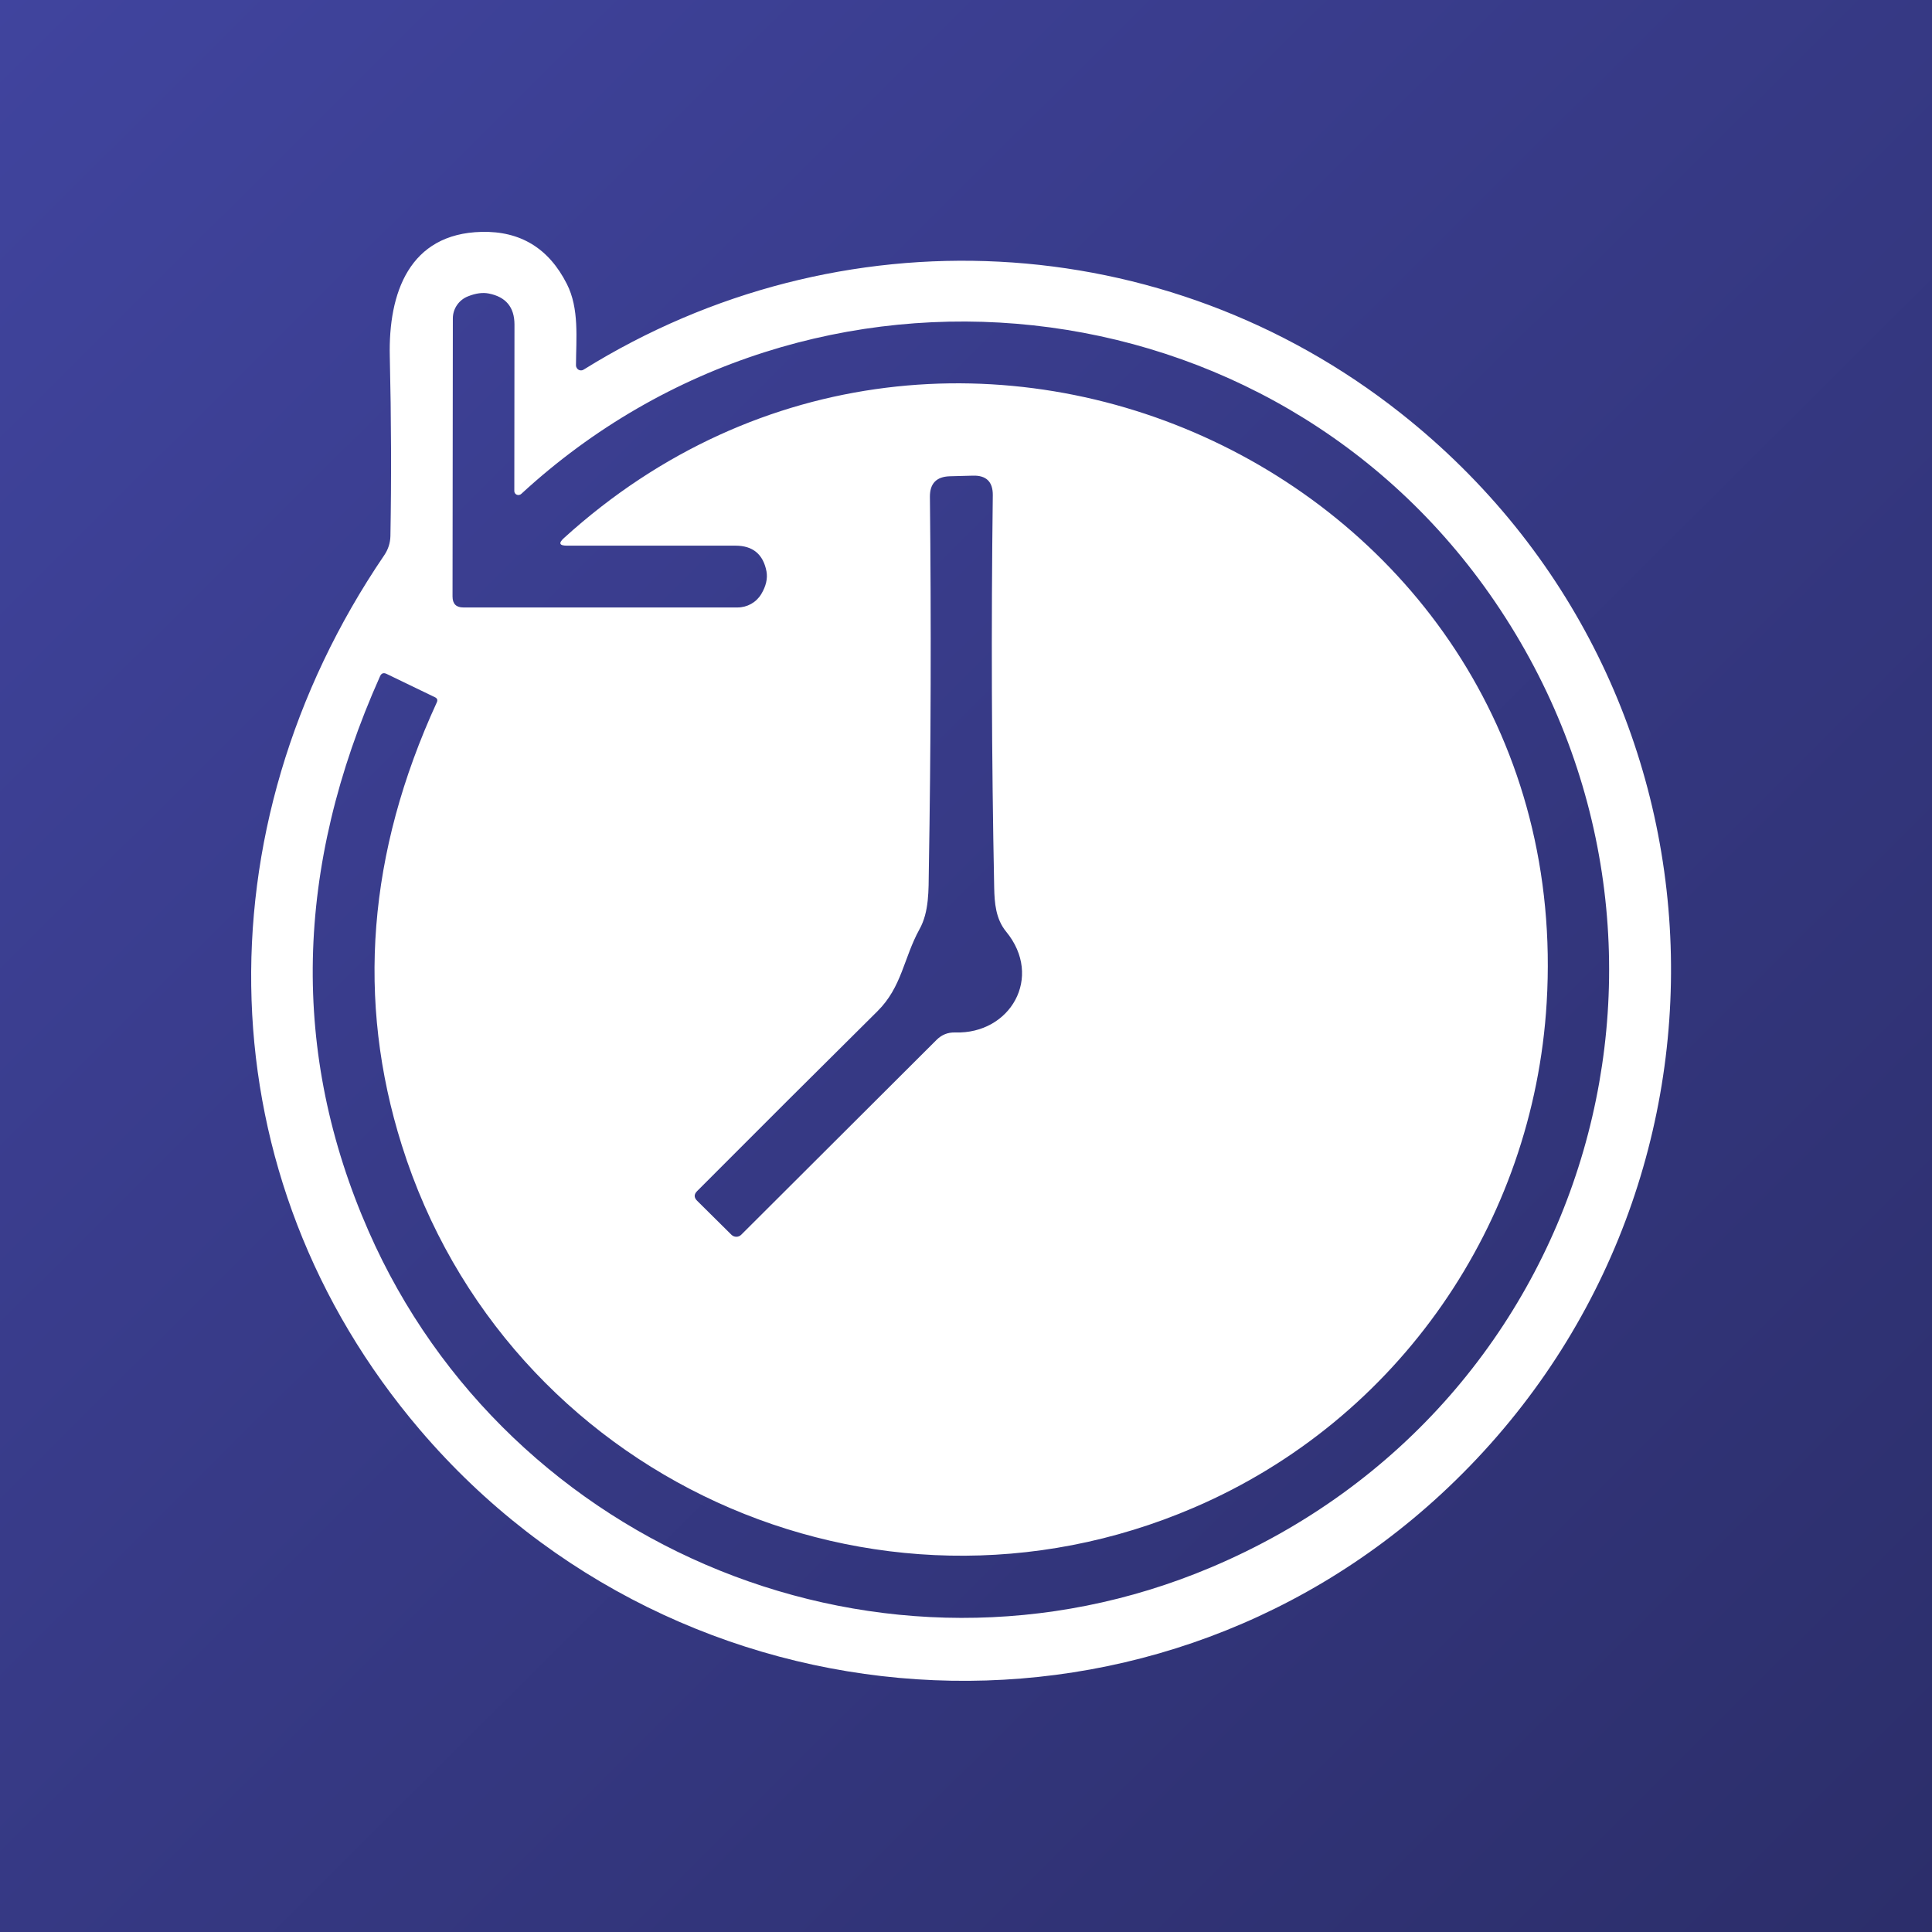
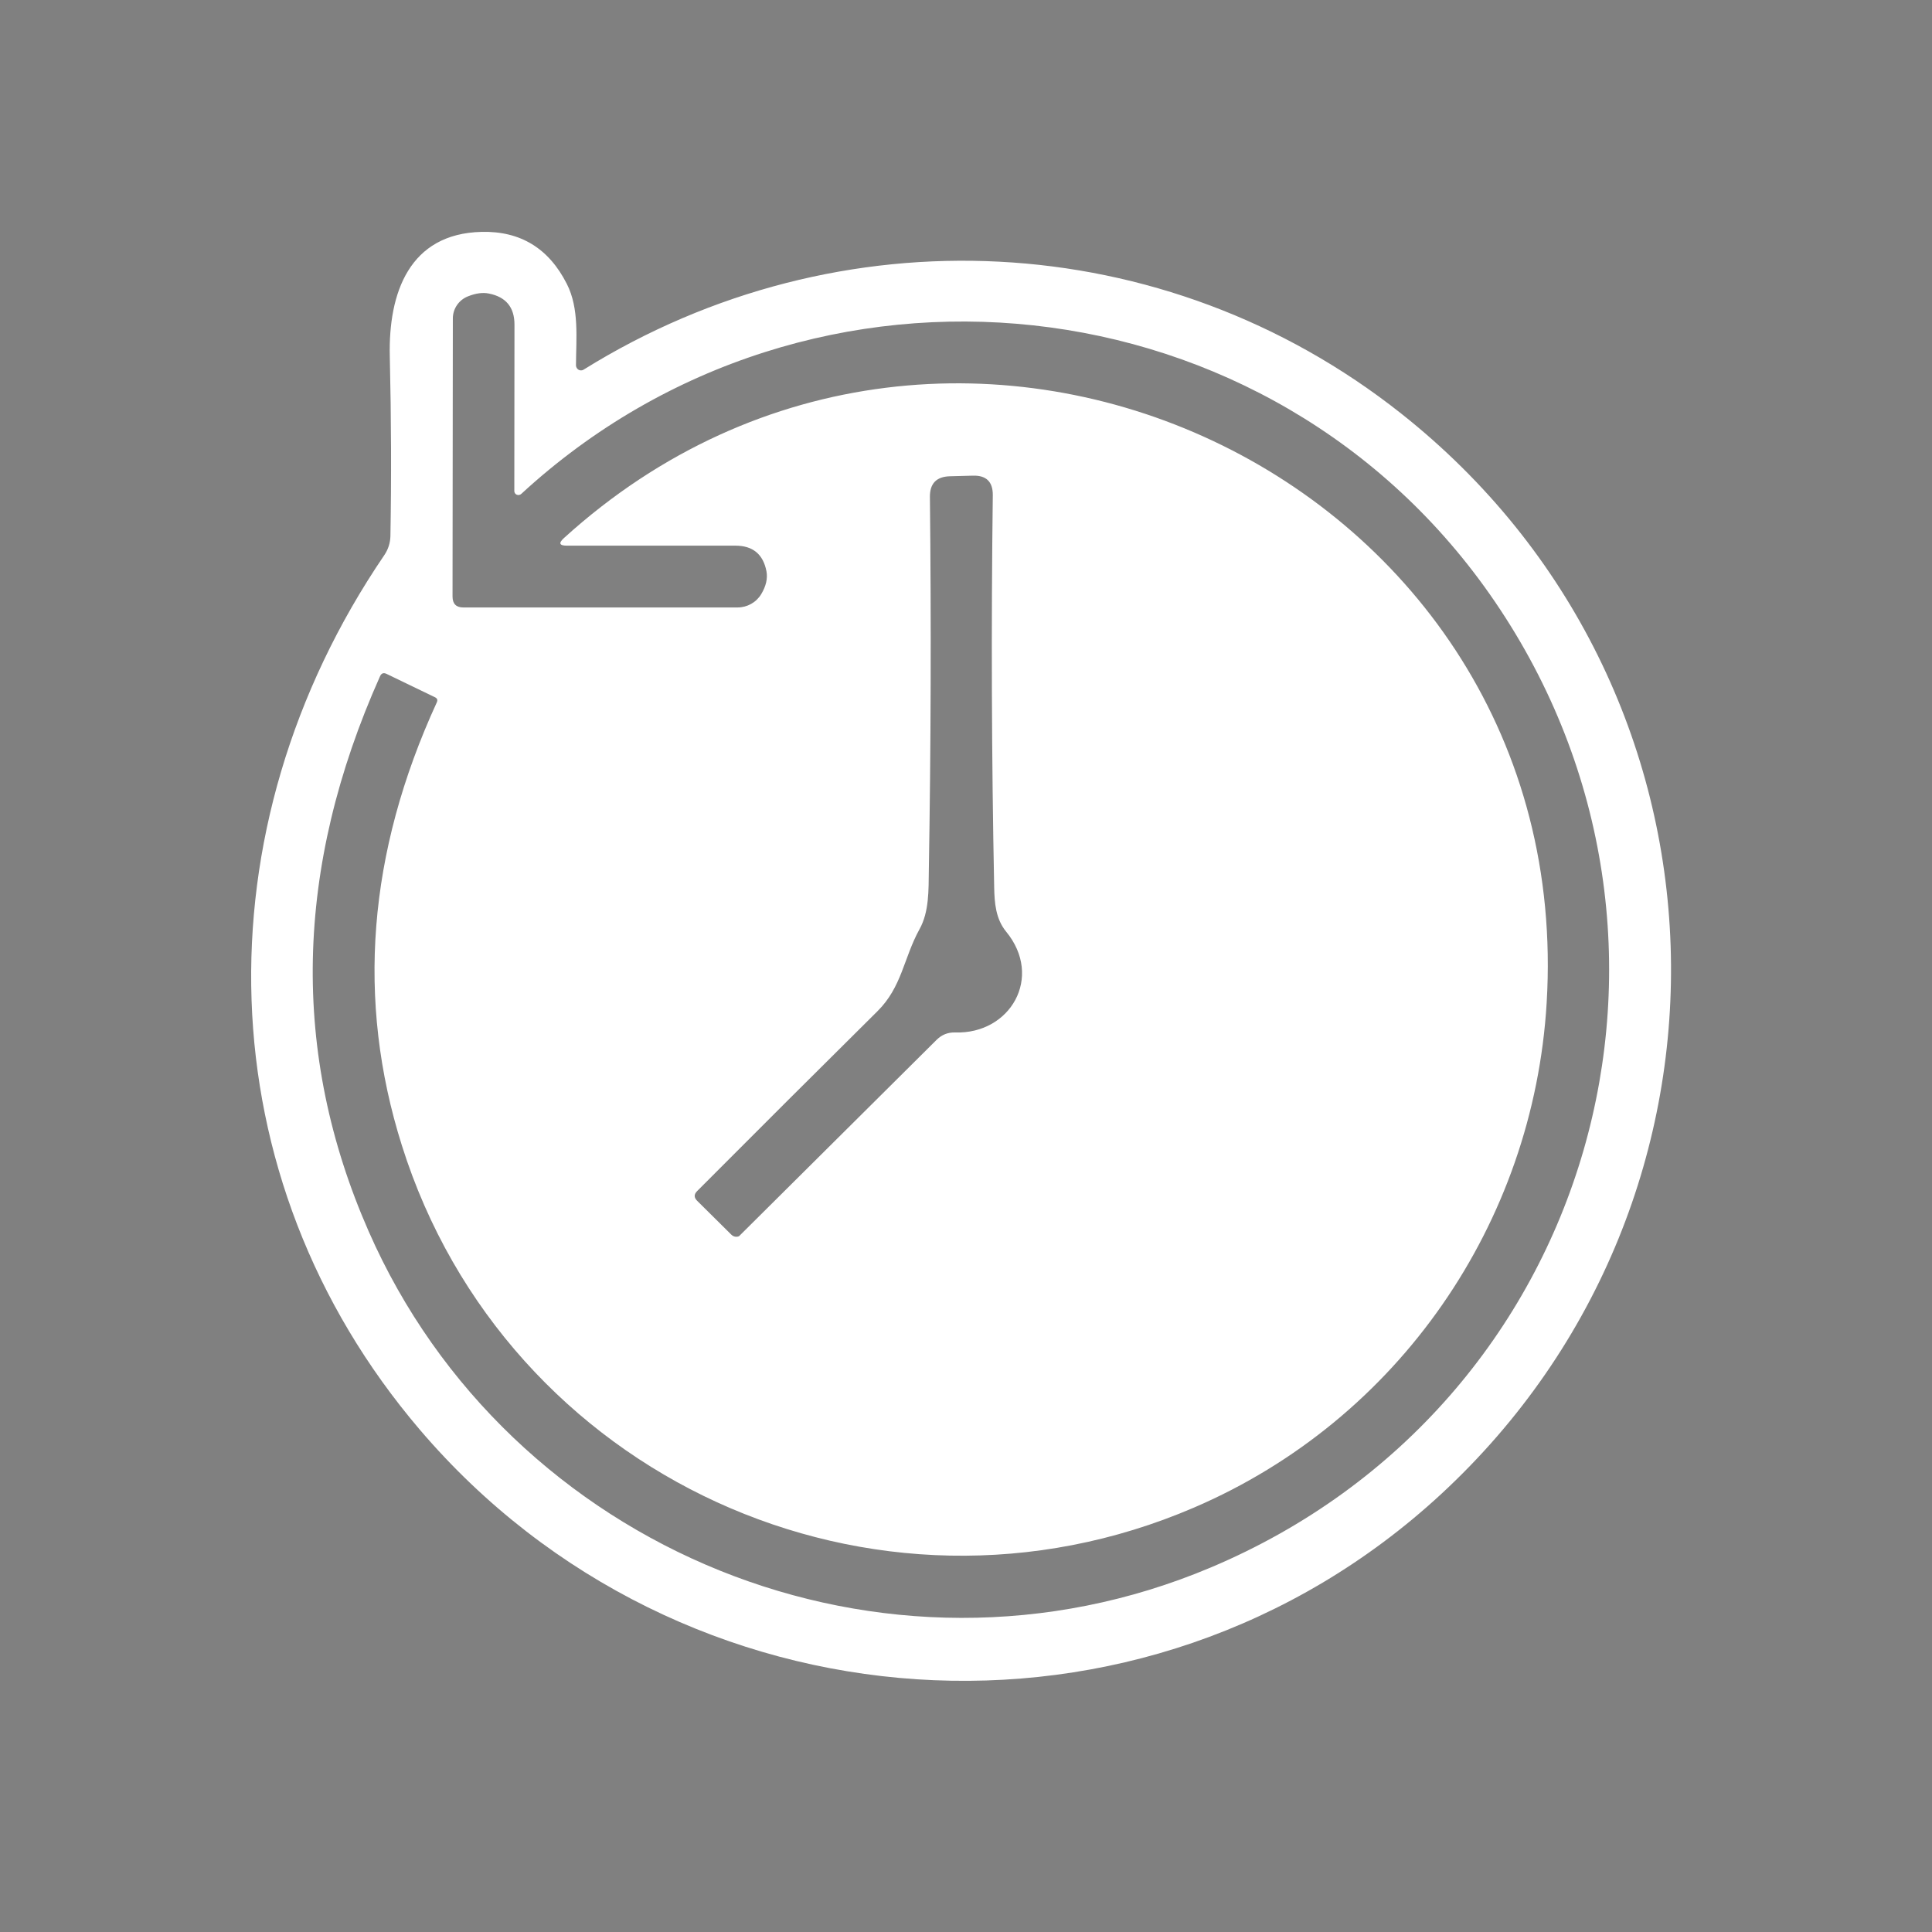
<svg xmlns="http://www.w3.org/2000/svg" width="100" height="100" viewBox="0 0 100 100" fill="none">
  <rect x="0" y="0" width="100" height="100" fill="#808080" stroke="none" />
-   <rect width="100" height="100" fill="url(#paint0_linear_23_18)" />
-   <path d="M29.812 18.911C29.813 18.957 29.826 19.003 29.85 19.043C29.873 19.083 29.907 19.116 29.946 19.139C29.986 19.161 30.031 19.173 30.076 19.172C30.121 19.172 30.165 19.159 30.204 19.135C43.438 10.898 60.271 11.714 72.506 21.39C90.418 35.552 91.138 62.037 74.593 77.334C59.208 91.552 35.194 89.785 21.735 74.007C10.58 60.925 10.268 42.877 19.888 28.739C20.091 28.44 20.197 28.112 20.208 27.755C20.261 24.786 20.251 21.686 20.176 18.455C20.096 15.152 21.192 12.09 24.926 12.002C26.936 11.954 28.407 12.852 29.34 14.697C29.988 15.968 29.82 17.52 29.812 18.911ZM29.34 28.243C28.951 28.243 28.9 28.112 29.188 27.851C49.324 9.563 81.686 24.708 80.055 51.905C79.375 63.316 72.394 73.48 61.806 78.03C45.221 85.163 26.189 76.406 20.8 59.286C18.433 51.78 19.035 44.138 22.607 36.359C22.666 36.237 22.634 36.146 22.511 36.088L20.008 34.88C19.854 34.806 19.741 34.846 19.672 35C15.231 44.943 15.034 54.52 19.081 63.732C26.317 80.221 45.773 88.266 62.67 81.132C82.558 72.744 89.307 48.666 77.384 31.154C65.877 14.249 41.967 11.754 26.981 25.564C26.95 25.593 26.911 25.612 26.869 25.619C26.828 25.627 26.785 25.622 26.746 25.606C26.708 25.59 26.675 25.562 26.653 25.528C26.631 25.494 26.62 25.453 26.621 25.412L26.629 16.8C26.629 15.904 26.187 15.368 25.302 15.193C24.987 15.129 24.63 15.177 24.23 15.336C23.997 15.425 23.797 15.583 23.655 15.789C23.514 15.995 23.438 16.238 23.439 16.488L23.423 30.874C23.423 31.252 23.609 31.442 23.982 31.442H38.176C38.423 31.442 38.665 31.378 38.879 31.258C39.094 31.137 39.273 30.964 39.4 30.754C39.65 30.338 39.741 29.944 39.672 29.57C39.501 28.685 38.965 28.243 38.064 28.243H29.34ZM49.436 53.44C52.29 53.536 54.018 50.578 52.075 48.218C51.539 47.563 51.475 46.739 51.459 45.947C51.325 39.23 51.301 32.457 51.387 25.628C51.392 24.935 51.048 24.599 50.355 24.62L49.156 24.652C48.468 24.674 48.127 25.028 48.132 25.716C48.202 32.257 48.183 38.7 48.076 45.044C48.06 46.059 48.1 47.195 47.588 48.106C46.773 49.586 46.685 51.089 45.413 52.345C42.268 55.463 39.157 58.566 36.081 61.653C35.916 61.818 35.916 61.983 36.081 62.149L37.856 63.908C37.89 63.942 37.93 63.968 37.974 63.987C38.018 64.005 38.065 64.015 38.112 64.015C38.16 64.015 38.207 64.005 38.251 63.987C38.295 63.968 38.335 63.942 38.368 63.908L48.476 53.824C48.743 53.557 49.062 53.43 49.436 53.44Z" fill="white" />
+   <path d="M29.812 18.911C29.813 18.957 29.826 19.003 29.85 19.043C29.873 19.083 29.907 19.116 29.946 19.139C29.986 19.161 30.031 19.173 30.076 19.172C30.121 19.172 30.165 19.159 30.204 19.135C43.438 10.898 60.271 11.714 72.506 21.39C90.418 35.552 91.138 62.037 74.593 77.334C59.208 91.552 35.194 89.785 21.735 74.007C10.58 60.925 10.268 42.877 19.888 28.739C20.091 28.44 20.197 28.112 20.208 27.755C20.261 24.786 20.251 21.686 20.176 18.455C20.096 15.152 21.192 12.09 24.926 12.002C26.936 11.954 28.407 12.852 29.34 14.697C29.988 15.968 29.82 17.52 29.812 18.911ZM29.34 28.243C28.951 28.243 28.9 28.112 29.188 27.851C49.324 9.563 81.686 24.708 80.055 51.905C79.375 63.316 72.394 73.48 61.806 78.03C45.221 85.163 26.189 76.406 20.8 59.286C18.433 51.78 19.035 44.138 22.607 36.359C22.666 36.237 22.634 36.146 22.511 36.088L20.008 34.88C19.854 34.806 19.741 34.846 19.672 35C15.231 44.943 15.034 54.52 19.081 63.732C26.317 80.221 45.773 88.266 62.67 81.132C82.558 72.744 89.307 48.666 77.384 31.154C65.877 14.249 41.967 11.754 26.981 25.564C26.95 25.593 26.911 25.612 26.869 25.619C26.828 25.627 26.785 25.622 26.746 25.606C26.708 25.59 26.675 25.562 26.653 25.528C26.631 25.494 26.62 25.453 26.621 25.412L26.629 16.8C26.629 15.904 26.187 15.368 25.302 15.193C24.987 15.129 24.63 15.177 24.23 15.336C23.997 15.425 23.797 15.583 23.655 15.789C23.514 15.995 23.438 16.238 23.439 16.488L23.423 30.874C23.423 31.252 23.609 31.442 23.982 31.442H38.176C38.423 31.442 38.665 31.378 38.879 31.258C39.094 31.137 39.273 30.964 39.4 30.754C39.65 30.338 39.741 29.944 39.672 29.57C39.501 28.685 38.965 28.243 38.064 28.243H29.34ZM49.436 53.44C52.29 53.536 54.018 50.578 52.075 48.218C51.539 47.563 51.475 46.739 51.459 45.947C51.325 39.23 51.301 32.457 51.387 25.628C51.392 24.935 51.048 24.599 50.355 24.62L49.156 24.652C48.468 24.674 48.127 25.028 48.132 25.716C48.202 32.257 48.183 38.7 48.076 45.044C48.06 46.059 48.1 47.195 47.588 48.106C46.773 49.586 46.685 51.089 45.413 52.345C42.268 55.463 39.157 58.566 36.081 61.653C35.916 61.818 35.916 61.983 36.081 62.149L37.856 63.908C37.89 63.942 37.93 63.968 37.974 63.987C38.018 64.005 38.065 64.015 38.112 64.015C38.16 64.015 38.207 64.005 38.251 63.987L48.476 53.824C48.743 53.557 49.062 53.43 49.436 53.44Z" fill="white" />
  <defs>
    <linearGradient id="paint0_linear_23_18" x1="-12" y1="-9.5" x2="126" y2="129" gradientUnits="userSpaceOnUse">
      <stop stop-color="#D9D9D9" />
      <stop offset="0" stop-color="#4246A4" stop-opacity="0.99" />
      <stop offset="1" stop-color="#25275B" />
    </linearGradient>
  </defs>
</svg>